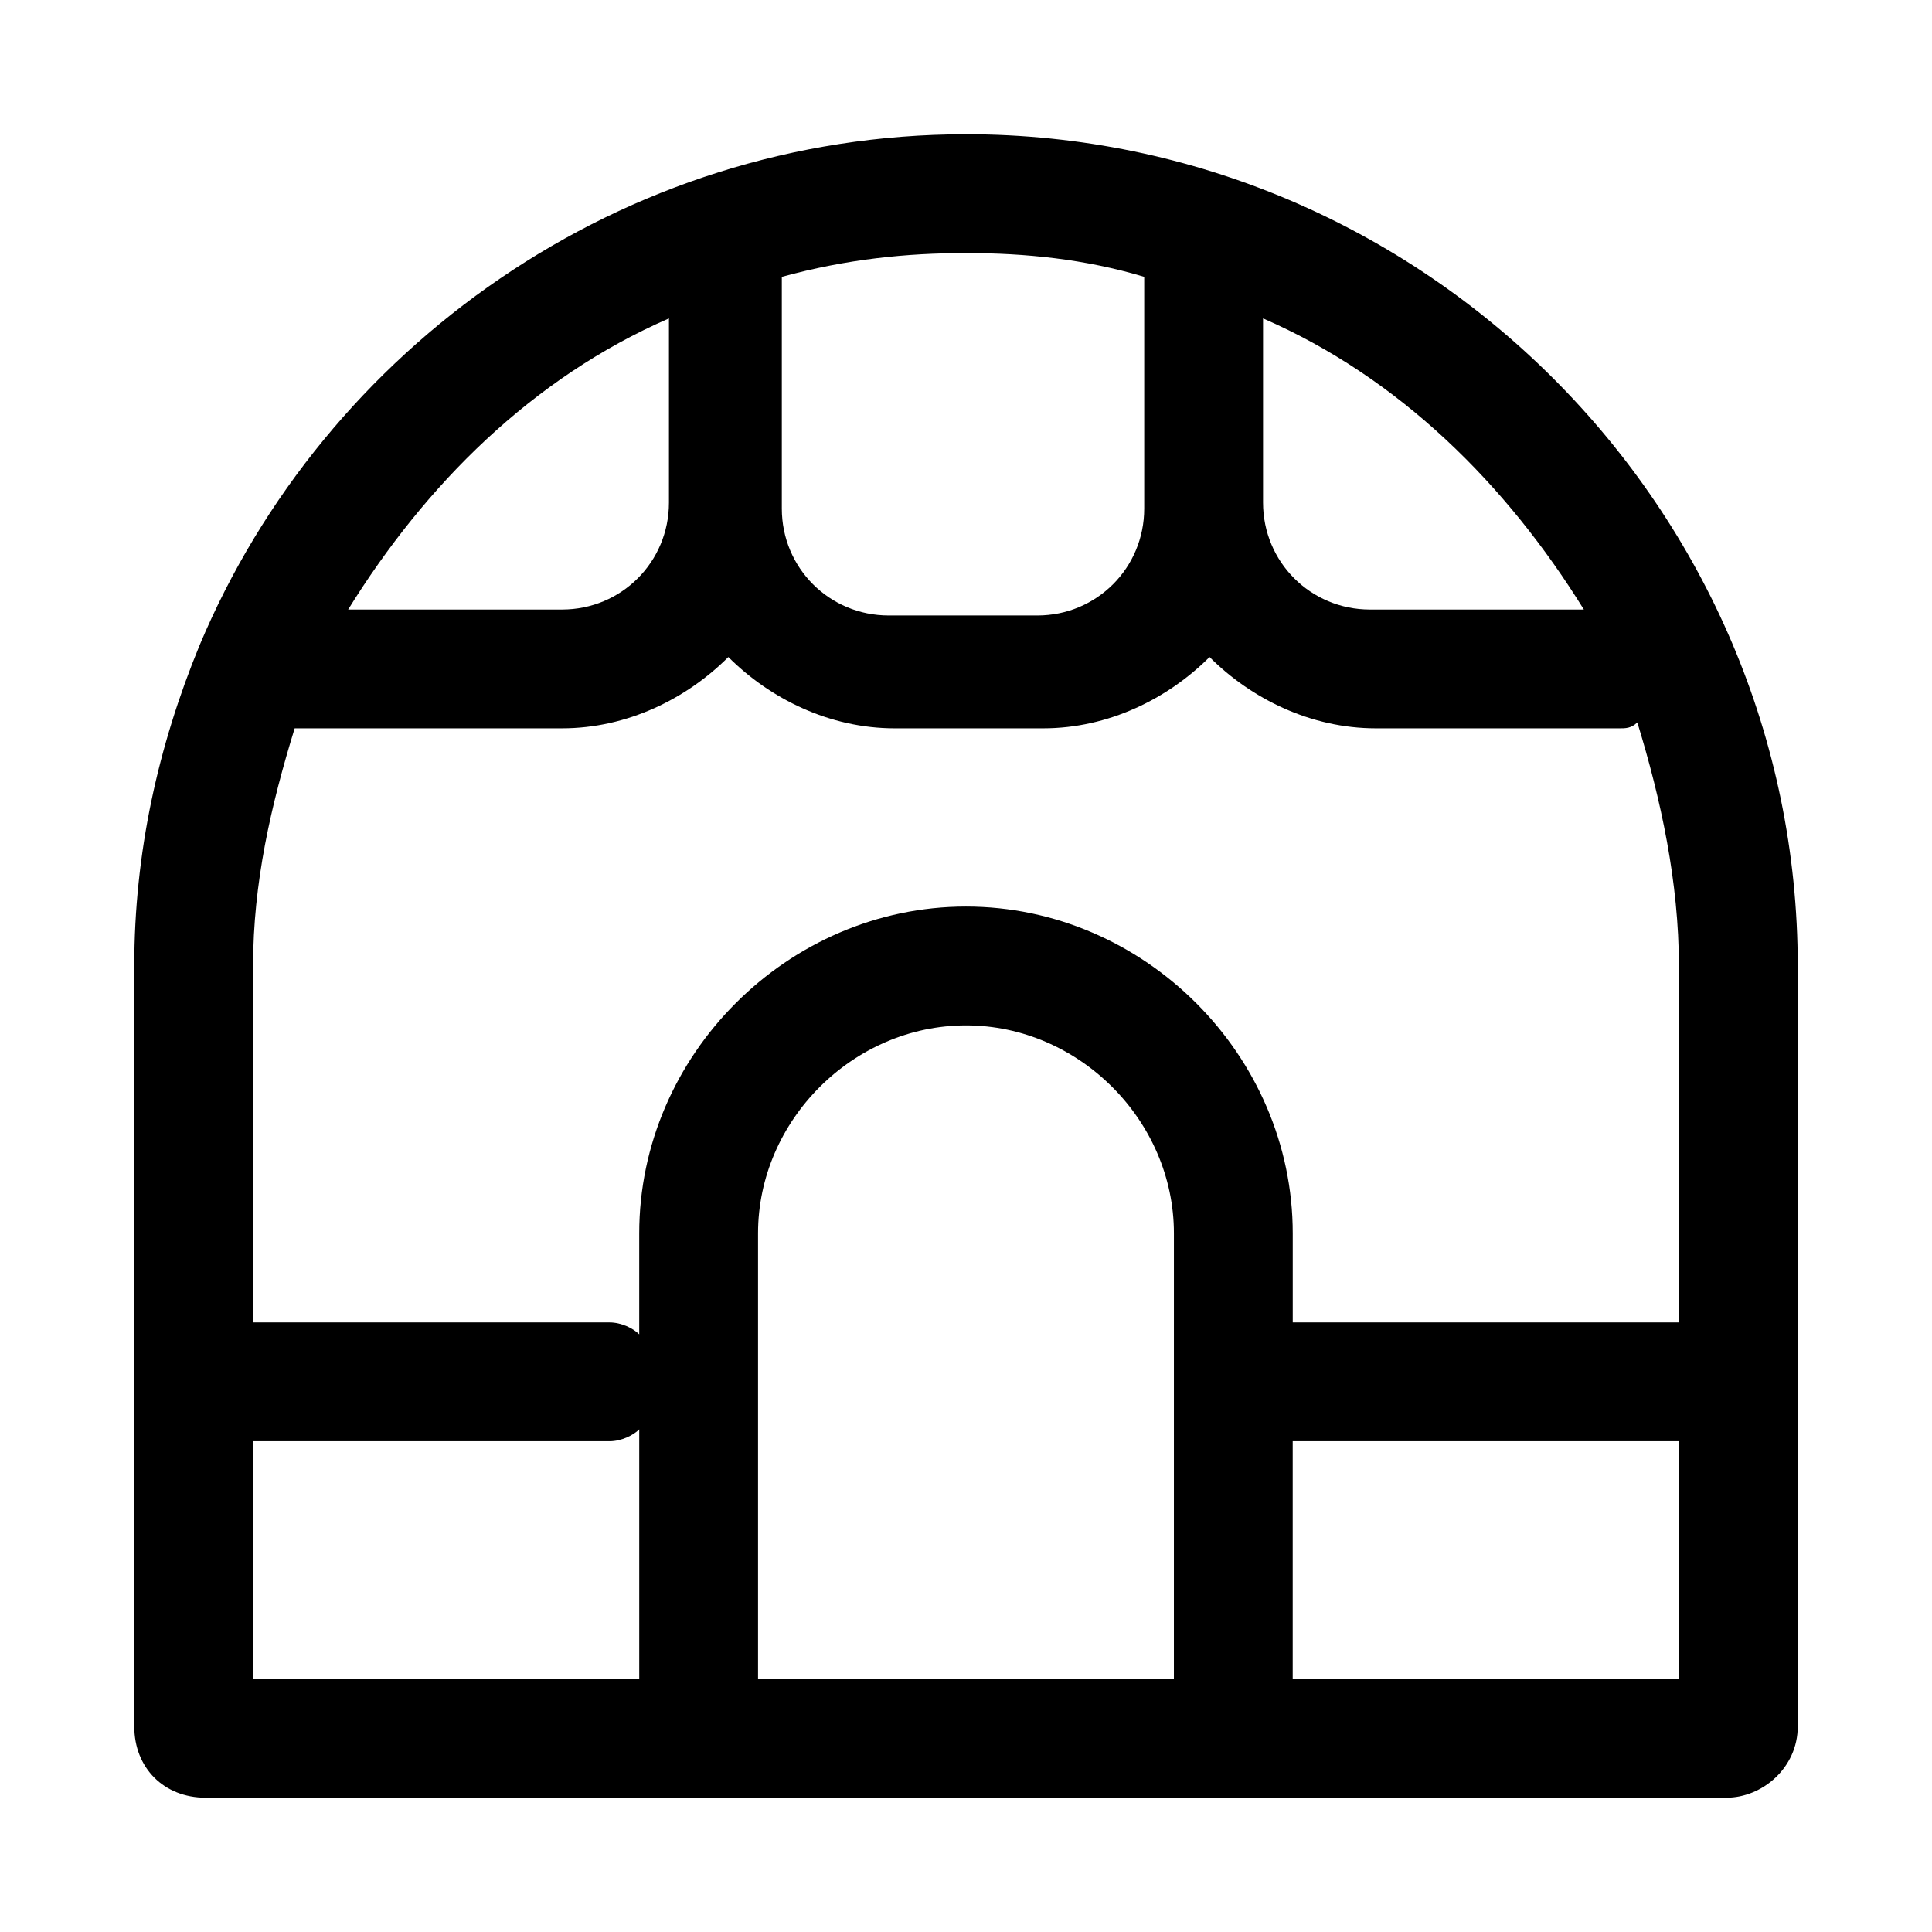
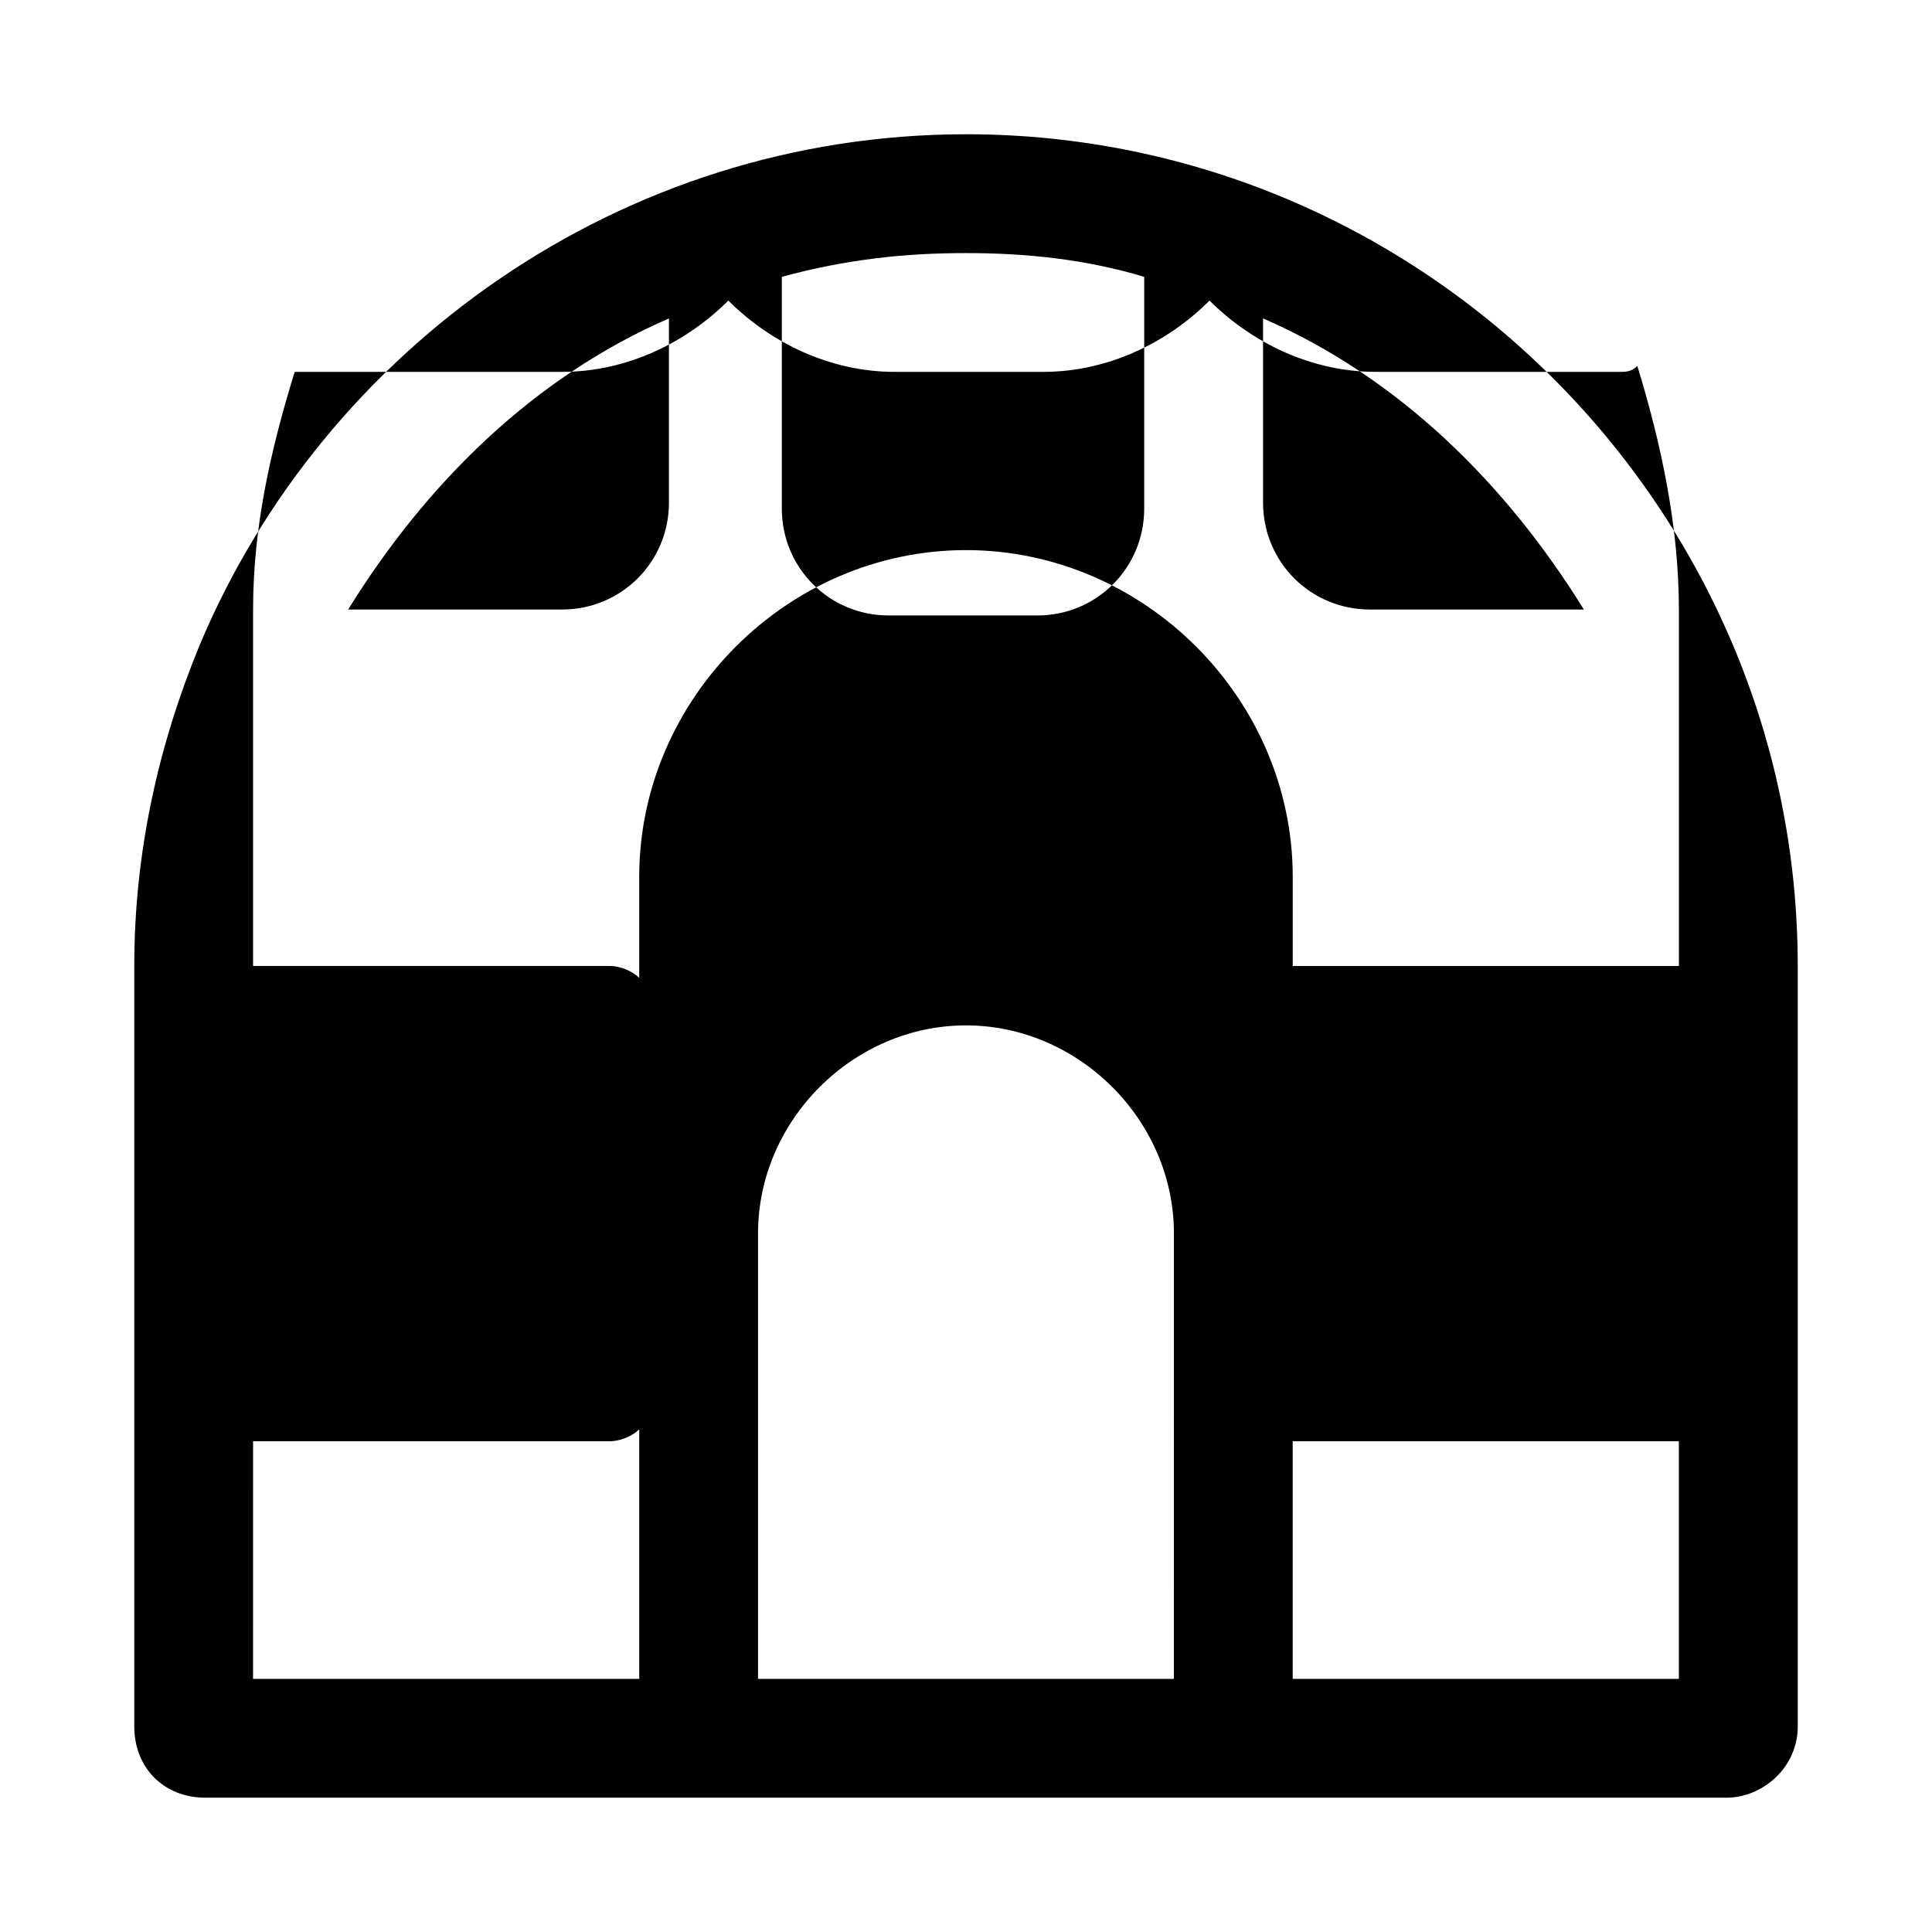
<svg xmlns="http://www.w3.org/2000/svg" fill="#000000" width="800px" height="800px" version="1.1" viewBox="144 144 512 512">
-   <path d="m400 179.58c-91.316 0-170.04 56.68-203.1 135.4-11.02 26.766-17.316 55.105-17.316 85.02v201.52c0 11.02 7.871 18.891 18.895 18.891h403.05c9.445 0 18.895-7.871 18.895-18.895l-0.004-201.52c0-121.23-99.188-220.42-220.41-220.42zm163.74 125.95h-56.68c-15.742 0-28.34-12.594-28.34-28.34v-48.809c36.211 15.746 64.551 44.086 85.02 77.148zm25.188 94.465v94.465h-102.34v-23.617c0-47.23-39.359-86.594-86.594-86.594-47.23 0-86.594 39.359-86.594 86.594v26.766c-1.57-1.574-4.719-3.152-7.867-3.152h-94.465v-94.465c0-22.043 4.723-42.508 11.02-62.977h70.848c17.32 0 33.062-7.871 44.082-18.895 11.02 11.02 26.766 18.895 44.082 18.895h39.359c17.32 0 33.062-7.871 44.082-18.895 11.02 11.02 26.766 18.895 44.082 18.895l64.559 0.004c1.574 0 3.148 0 4.723-1.574 6.297 20.465 11.02 42.508 11.02 64.551zm-141.7-182.63v61.402c0 15.742-12.594 28.34-28.34 28.34h-39.359c-15.742 0-28.34-12.594-28.34-28.34v-61.402c17.32-4.723 33.062-6.297 48.809-6.297 15.742 0 31.488 1.574 47.23 6.297zm-125.95 11.02v48.805c0 15.742-12.594 28.34-28.34 28.34l-56.676 0.004c20.465-33.062 48.805-61.402 85.016-77.148zm-110.21 297.56h94.465c3.148 0 6.297-1.574 7.871-3.148v66.125h-102.34zm133.82 62.977v-118.08c0-29.914 25.191-55.105 55.105-55.105s55.105 25.191 55.105 55.105l-0.004 118.08zm244.03 0h-102.34v-62.977h102.34z" />
+   <path d="m400 179.58c-91.316 0-170.04 56.68-203.1 135.4-11.02 26.766-17.316 55.105-17.316 85.02v201.52c0 11.02 7.871 18.891 18.895 18.891h403.05c9.445 0 18.895-7.871 18.895-18.895l-0.004-201.52c0-121.23-99.188-220.42-220.41-220.42zm163.74 125.95h-56.68c-15.742 0-28.34-12.594-28.34-28.34v-48.809c36.211 15.746 64.551 44.086 85.02 77.148zm25.188 94.465h-102.34v-23.617c0-47.23-39.359-86.594-86.594-86.594-47.23 0-86.594 39.359-86.594 86.594v26.766c-1.57-1.574-4.719-3.152-7.867-3.152h-94.465v-94.465c0-22.043 4.723-42.508 11.02-62.977h70.848c17.32 0 33.062-7.871 44.082-18.895 11.02 11.02 26.766 18.895 44.082 18.895h39.359c17.32 0 33.062-7.871 44.082-18.895 11.02 11.02 26.766 18.895 44.082 18.895l64.559 0.004c1.574 0 3.148 0 4.723-1.574 6.297 20.465 11.02 42.508 11.02 64.551zm-141.7-182.63v61.402c0 15.742-12.594 28.34-28.34 28.34h-39.359c-15.742 0-28.34-12.594-28.34-28.34v-61.402c17.32-4.723 33.062-6.297 48.809-6.297 15.742 0 31.488 1.574 47.23 6.297zm-125.95 11.02v48.805c0 15.742-12.594 28.34-28.34 28.34l-56.676 0.004c20.465-33.062 48.805-61.402 85.016-77.148zm-110.21 297.56h94.465c3.148 0 6.297-1.574 7.871-3.148v66.125h-102.34zm133.82 62.977v-118.08c0-29.914 25.191-55.105 55.105-55.105s55.105 25.191 55.105 55.105l-0.004 118.08zm244.03 0h-102.34v-62.977h102.34z" />
</svg>